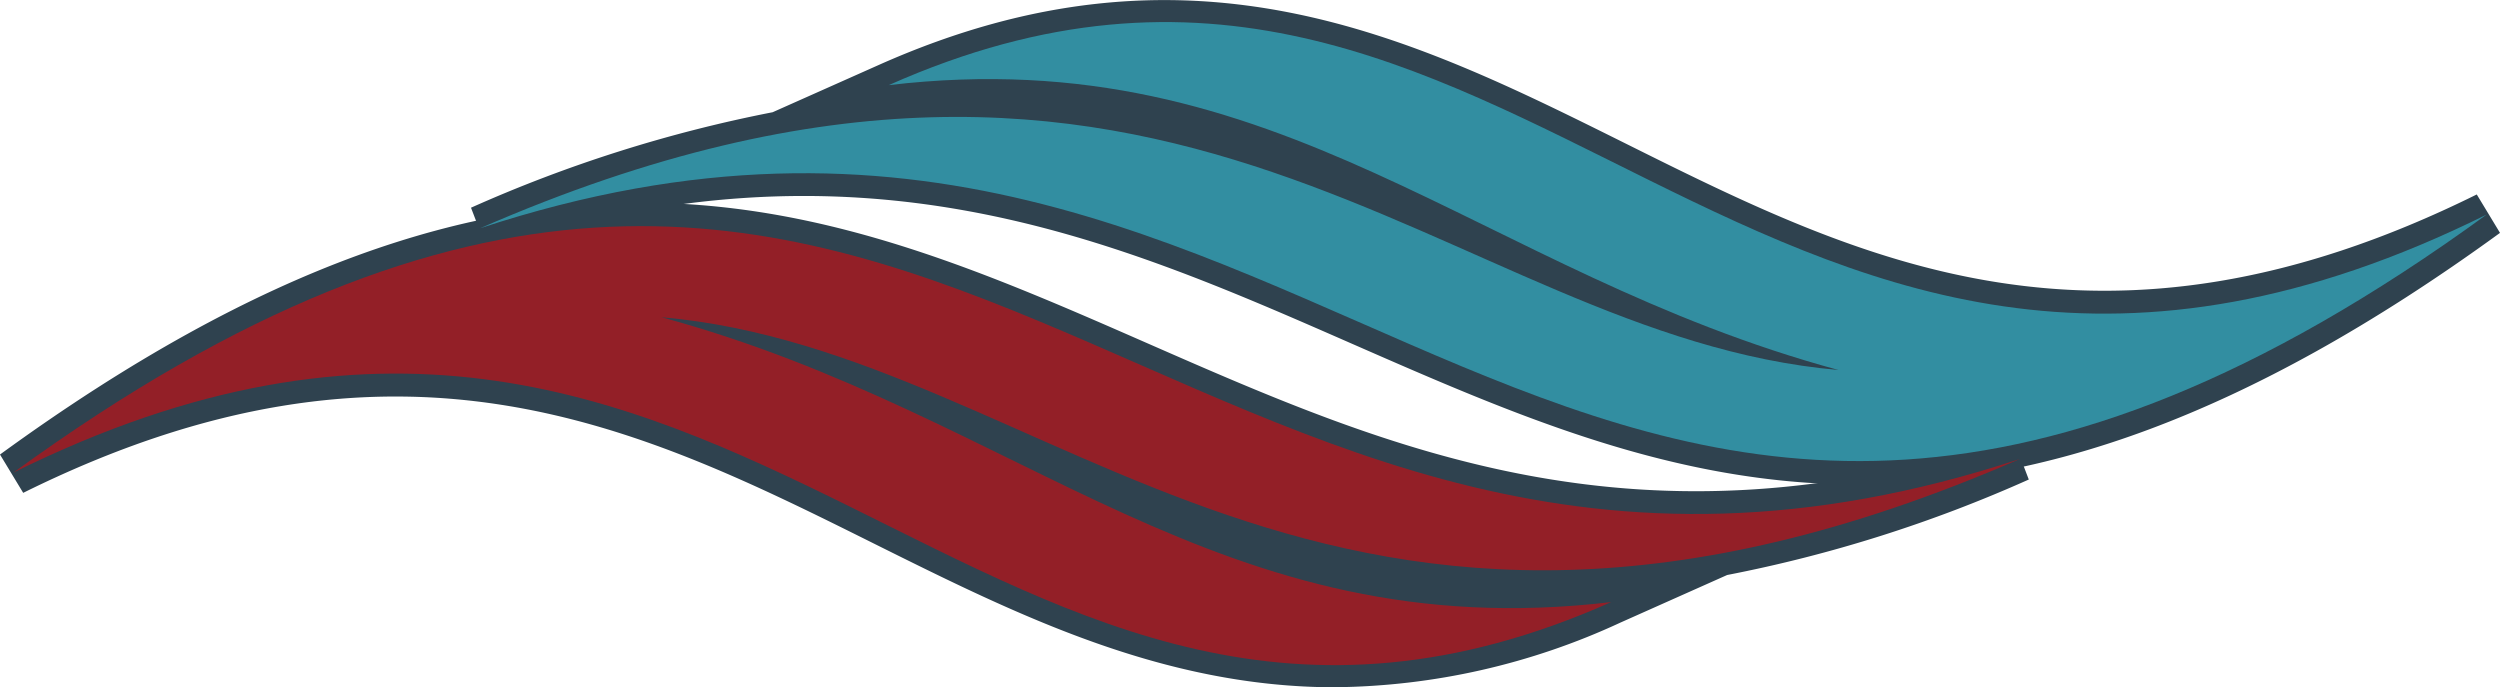
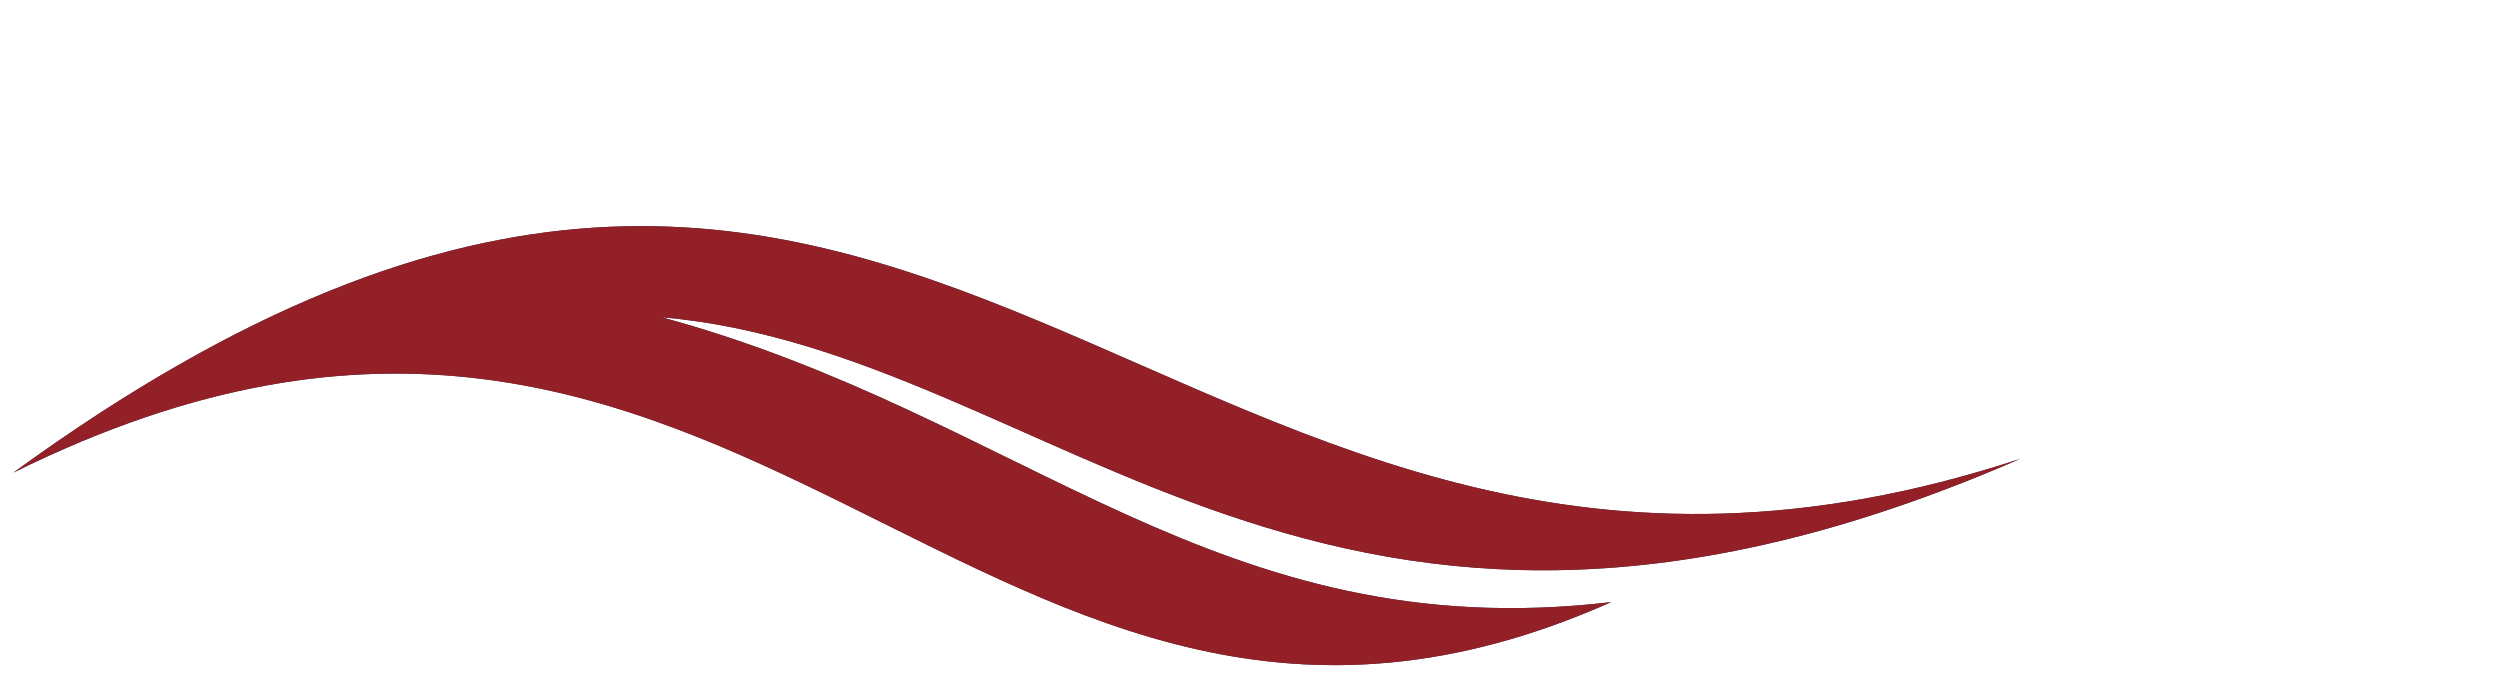
<svg xmlns="http://www.w3.org/2000/svg" width="115.207" height="31.672" viewBox="0 0 115.207 31.672">
  <g id="Group_75038" data-name="Group 75038" transform="translate(19991.338 1037.45)">
-     <path id="Path_181937" data-name="Path 181937" d="M78.785,117.311c39.79-13.086,50,30.267,92.474-.636-33.821,16.759-44.475-18.939-73.645-5.96,18.133-2.138,27.071,8.606,43.767,13.128-18.21-1.591-30.455-20.544-62.6-6.532" transform="translate(-20048 -1144.242)" fill="#2f424f" />
-     <path id="Path_181938" data-name="Path 181938" d="M142.66,129.9c-8.572,0-15.867-3.2-23.377-6.489-11.178-4.9-22.732-9.958-39.854-4.335l-.742-1.933a64.308,64.308,0,0,1,13.9-4.4l4.924-2.193c14.3-6.357,24.511-1.28,34.384,3.635,10.773,5.367,21.913,10.914,39.223,2.347l1.071,1.771c-11.891,8.648-21.3,11.6-29.529,11.6M94.414,114.505c9.9.081,17.89,3.58,25.7,7.006,12.4,5.431,24.2,10.6,42.585.427-13.111,3.379-22.545-1.323-31.731-5.9-8.179-4.066-15.987-7.953-26.035-5.781,8.145.516,14.523,3.644,21.188,6.912a86.287,86.287,0,0,0,15.846,6.455l-.358,2.035c-6.071-.529-11.392-2.888-17.024-5.384-8.644-3.831-17.514-7.757-30.173-5.768" transform="translate(-20048.32 -1145.021)" fill="#2f424f" />
    <path id="Path_181939" data-name="Path 181939" d="M166.216,120.743c-39.79,13.086-50-30.267-92.474.636,33.821-16.759,44.475,18.939,73.645,5.96-18.133,2.138-27.071-8.606-43.767-13.128,18.21,1.587,30.455,20.544,62.6,6.532" transform="translate(-20064.473 -1137.043)" fill="#2f424f" />
-     <path id="Path_181940" data-name="Path 181940" d="M135.144,132.091c-7.974,0-14.686-3.345-21.252-6.613-10.782-5.372-21.926-10.914-39.223-2.347L73.6,121.365C97.867,103.7,111.781,109.8,126.5,116.249c11.17,4.894,22.728,9.958,39.854,4.335l.738,1.933a63.841,63.841,0,0,1-13.9,4.4l-4.919,2.193a31.962,31.962,0,0,1-13.133,2.978M91.856,116.573c8.806,0,15.957,3.558,22.963,7.048,8.179,4.07,15.974,7.944,26.035,5.781-8.149-.516-14.523-3.644-21.188-6.912a86.5,86.5,0,0,0-15.85-6.455l.363-2.035c6.067.533,11.387,2.888,17.019,5.384,8.648,3.831,17.518,7.761,30.173,5.768-9.9-.077-17.89-3.58-25.7-7.006-12.4-5.431-24.2-10.6-42.585-.427a34.945,34.945,0,0,1,8.768-1.148" transform="translate(-20064.938 -1137.869)" fill="#2f424f" />
-     <path id="Path_181941" data-name="Path 181941" d="M171.259,116.675c-42.469,30.9-52.684-12.45-92.474.636,32.14-14.011,44.385,4.941,62.6,6.532-16.7-4.523-25.634-15.266-43.767-13.128,29.171-12.979,39.824,22.72,73.645,5.96" transform="translate(-20048 -1144.242)" fill="#328ea1" fill-rule="evenodd" />
    <path id="Path_181942" data-name="Path 181942" d="M73.742,121.379c42.47-30.9,52.684,12.45,92.474-.636-32.14,14.011-44.385-4.941-62.6-6.532,16.7,4.522,25.634,15.266,43.767,13.128-29.171,12.979-39.824-22.719-73.645-5.96" transform="translate(-20064.473 -1137.043)" fill="#931f27" fill-rule="evenodd" />
  </g>
</svg>